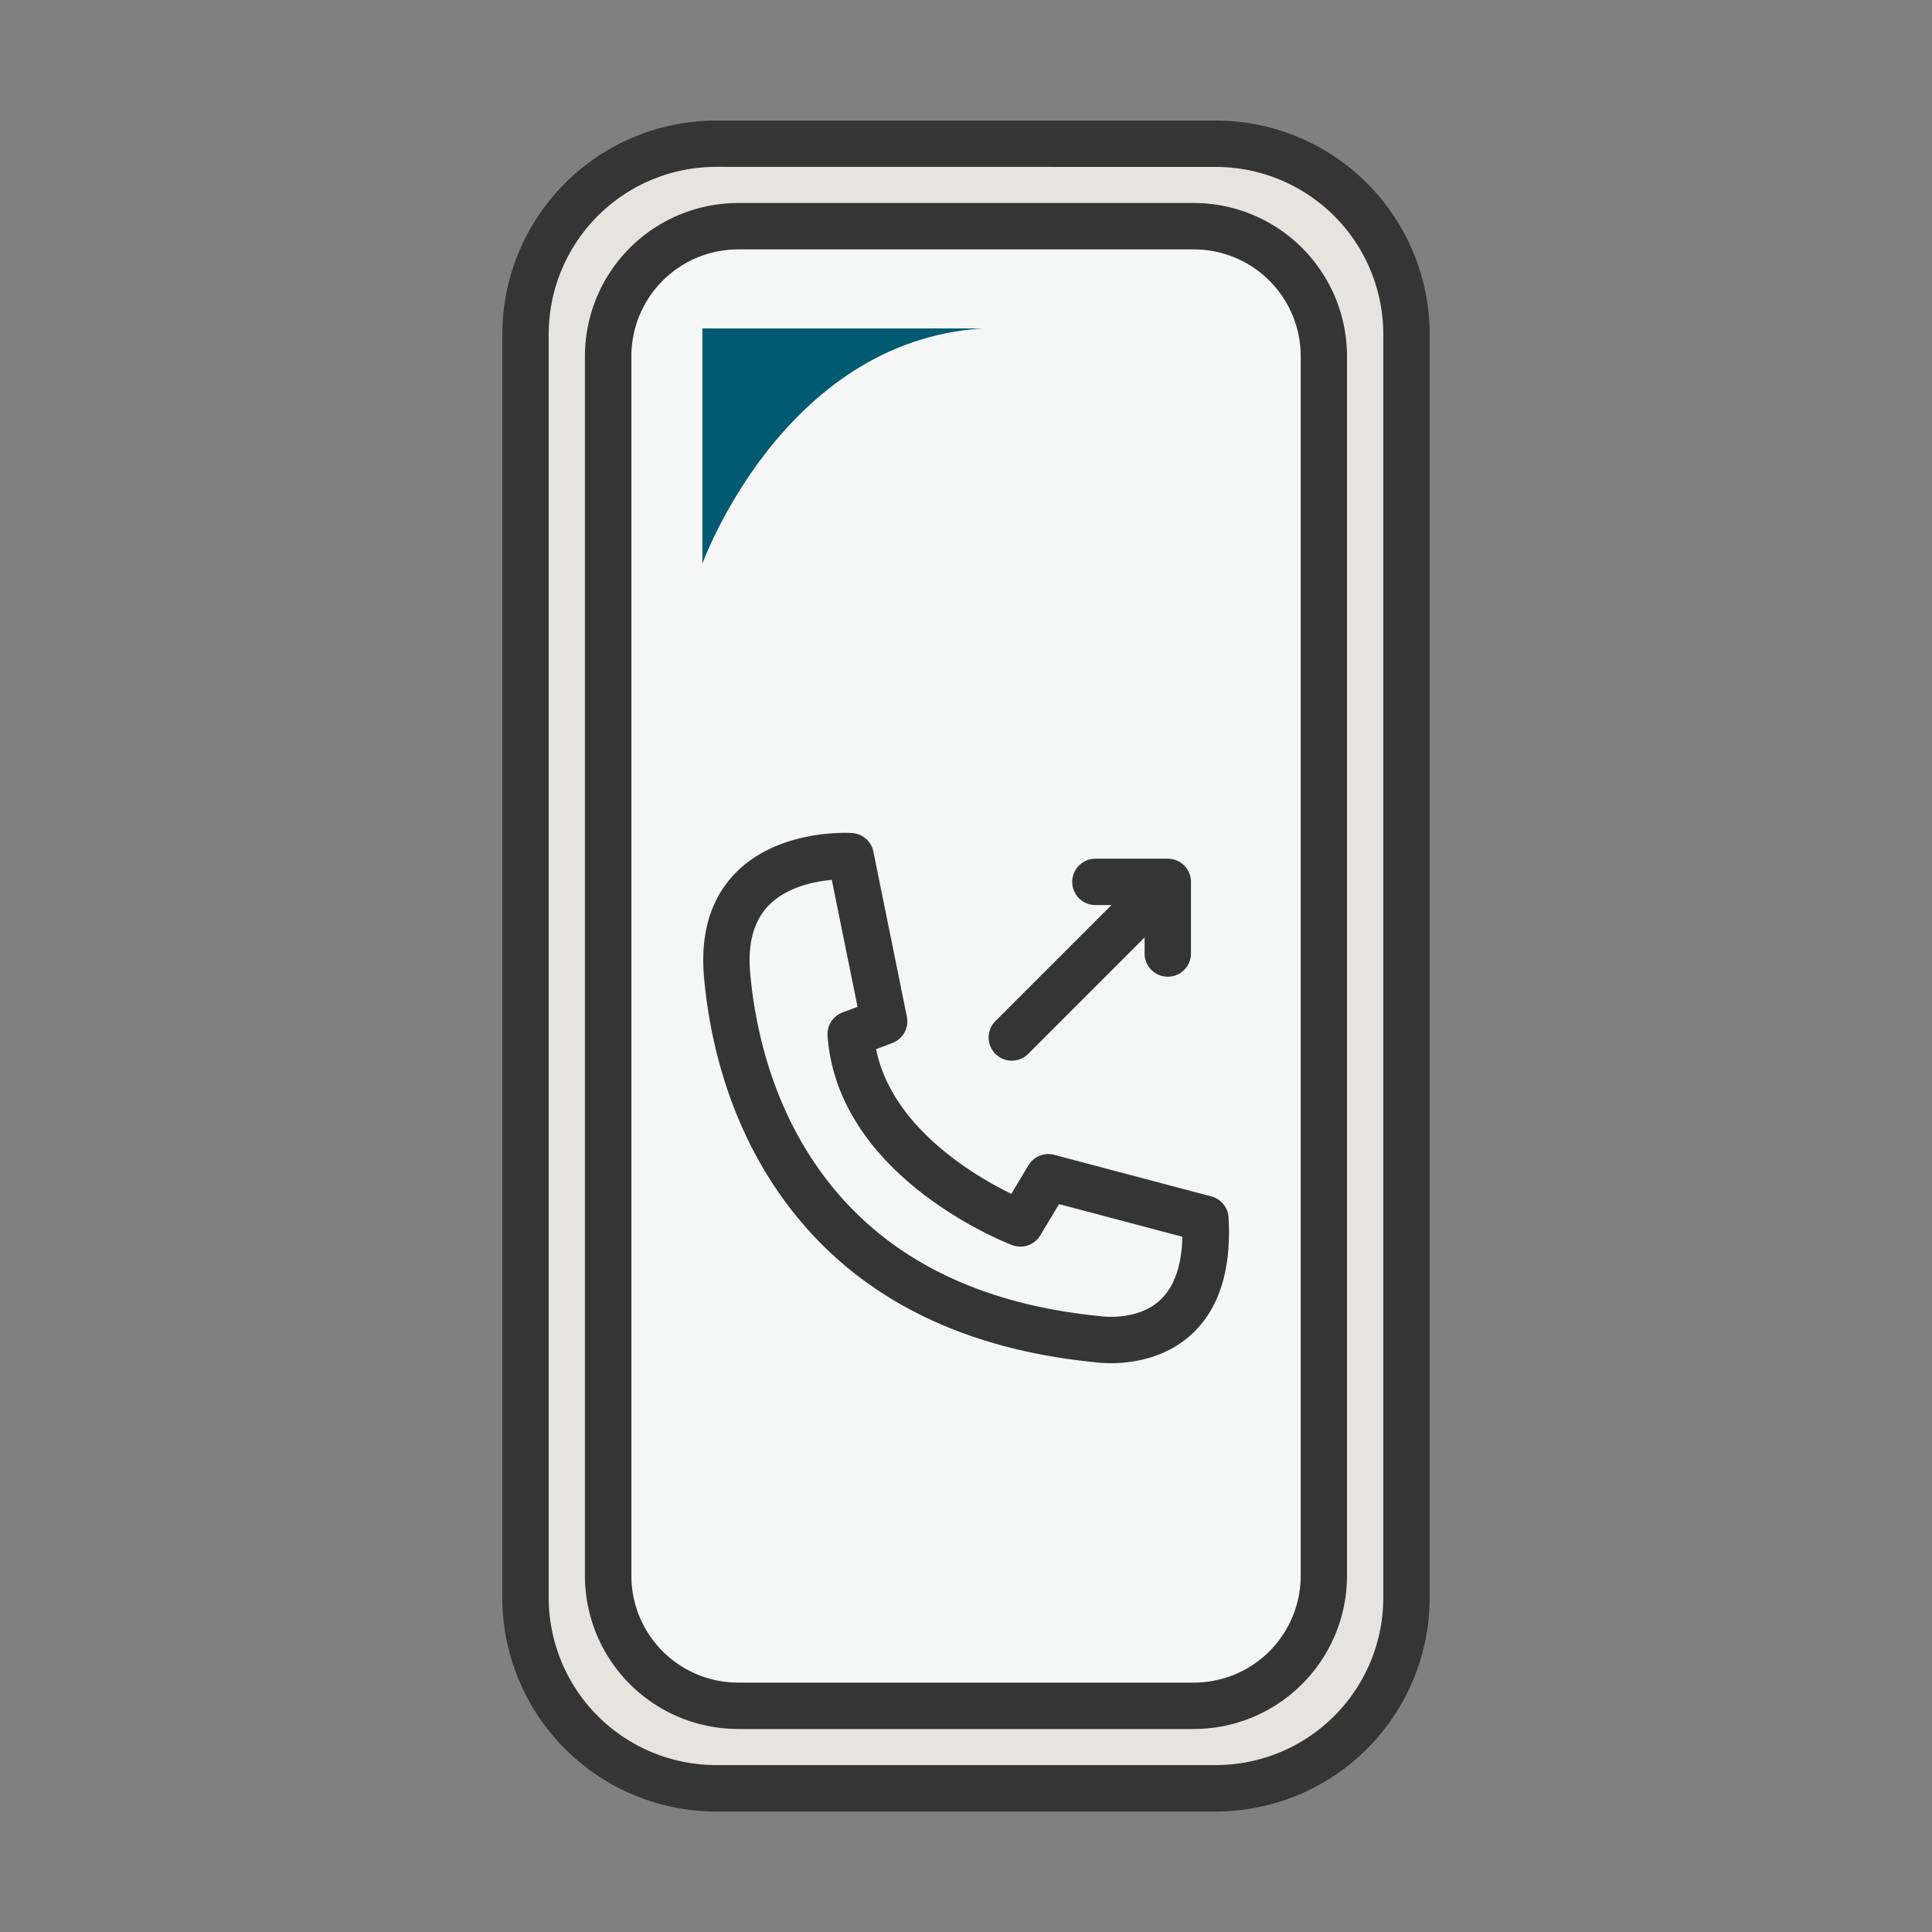
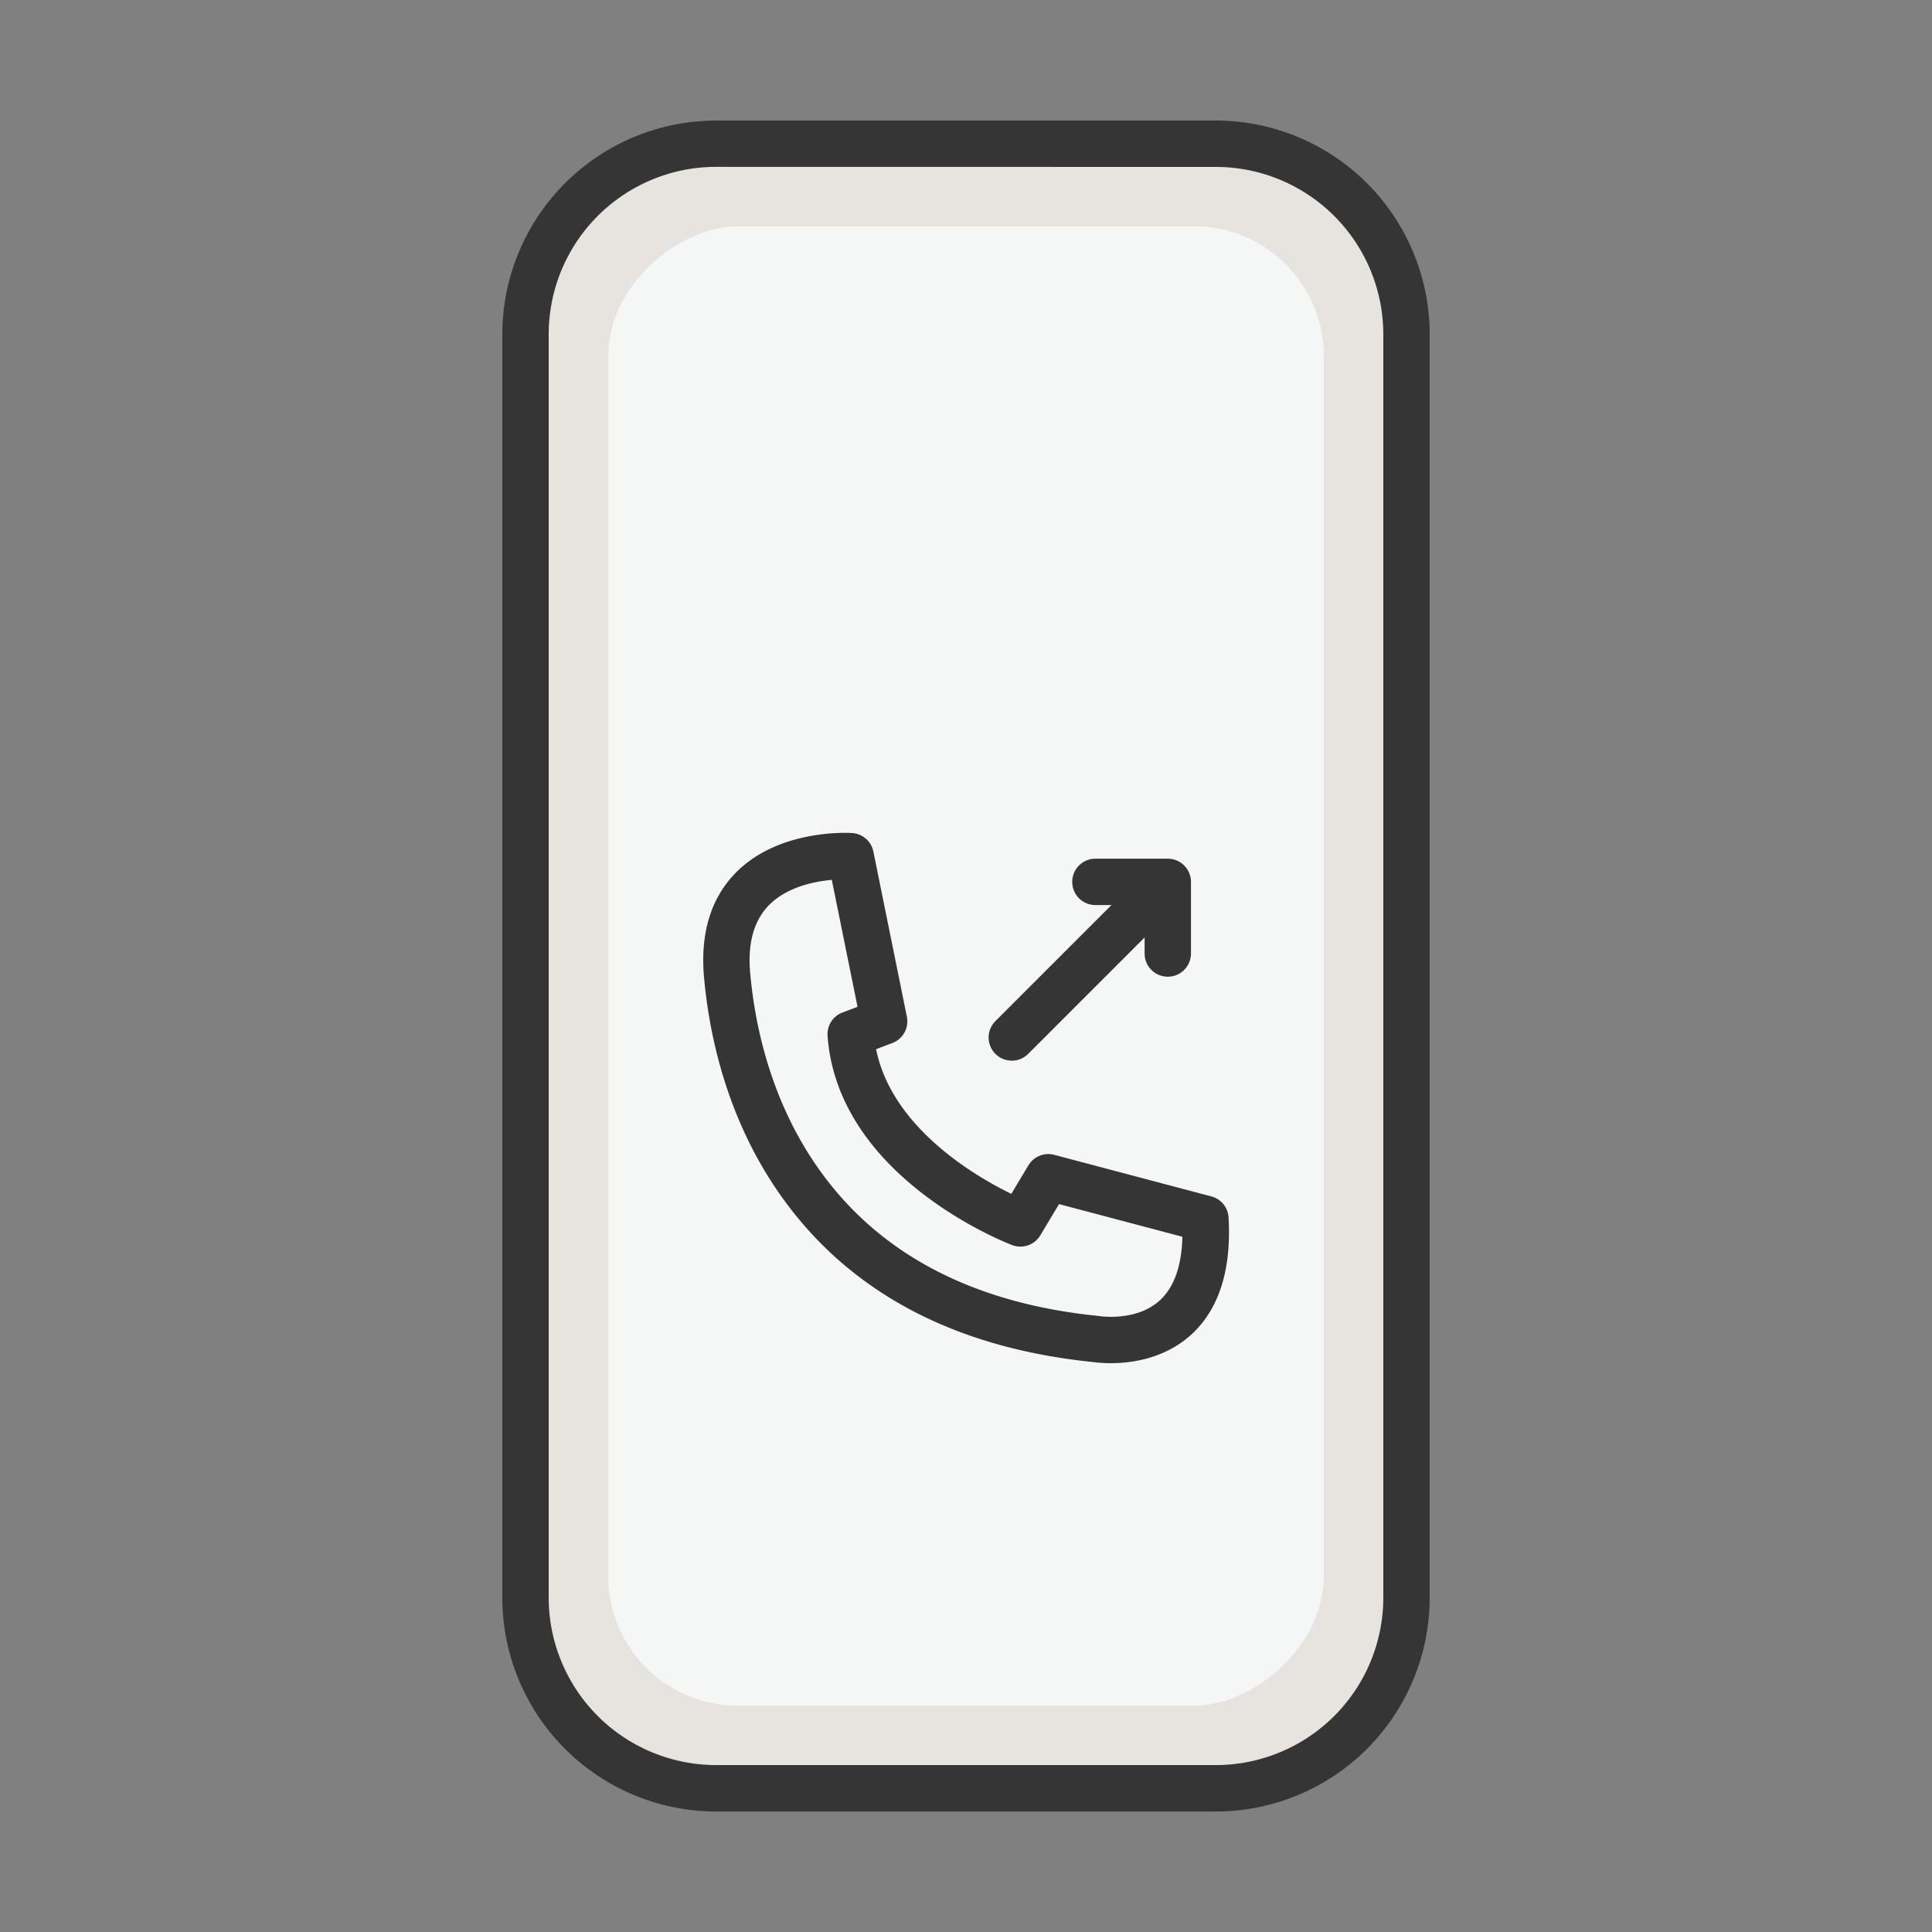
<svg xmlns="http://www.w3.org/2000/svg" viewBox="0 0 500 500">
  <rect x="0" y="0" width="500" height="500" fill="#808080" stroke="none" />
  <defs>
    <style>.cls-1{fill:#e7e3df;}.cls-2{fill:#353535;}.cls-3{fill:#f5f6f6;}.cls-4{fill:#005a72;}</style>
  </defs>
  <g id="Layer_1" data-name="Layer 1">
    <rect class="cls-1" x="136.04" y="37.18" width="227.93" height="425.63" rx="49.31" />
    <path class="cls-2" d="M314.65,468.82H185.35A55.38,55.38,0,0,1,130,413.51v-327a55.38,55.38,0,0,1,55.31-55.31h129.3A55.38,55.38,0,0,1,370,86.49v327A55.38,55.38,0,0,1,314.65,468.82ZM185.35,43.18A43.36,43.36,0,0,0,142,86.49v327a43.36,43.36,0,0,0,43.31,43.31h129.3A43.36,43.36,0,0,0,358,413.51v-327a43.36,43.36,0,0,0-43.31-43.31Z" />
    <rect class="cls-3" x="58.54" y="157.4" width="382.91" height="185.21" rx="33.63" transform="translate(500 0) rotate(90)" />
-     <path class="cls-2" d="M309,447.46H191a39.67,39.67,0,0,1-39.62-39.63V92.17A39.67,39.67,0,0,1,191,52.54H309A39.67,39.67,0,0,1,348.6,92.17V407.83A39.67,39.67,0,0,1,309,447.46ZM191,64.54A27.66,27.66,0,0,0,163.4,92.17V407.83A27.66,27.66,0,0,0,191,435.46H309a27.66,27.66,0,0,0,27.62-27.63V92.17A27.66,27.66,0,0,0,309,64.54Z" />
    <path class="cls-2" d="M287.45,352.79a34.54,34.54,0,0,1-4.71-.31c-34.27-3.51-60.58-16.87-78.21-39.73-15.86-20.56-20.9-43.89-22.33-59.84-1-11.32,1.73-20.4,8.17-27,11.23-11.47,29.42-10.37,30.19-10.32a6,6,0,0,1,5.47,4.8l8.67,42.74a6,6,0,0,1-3.75,6.8l-4.22,1.6c4.09,20.23,25.46,32.79,35,37.44l4.43-7.39a6,6,0,0,1,6.68-2.71l40.65,10.76a6,6,0,0,1,4.46,5.45c.78,13.73-2.55,24-9.91,30.55C301.19,351.69,292.72,352.79,287.45,352.79ZM215.27,227.71c-4.6.42-11.71,1.86-16.36,6.64-3.85,4-5.45,9.85-4.76,17.49,1.29,14.36,5.79,35.31,19.88,53.58,15.56,20.18,39.14,32,70.09,35.13l.44.06c.06,0,9.43,1.48,15.52-4,3.76-3.39,5.74-8.94,5.92-16.54l-31.92-8.45-4.85,8.09a6,6,0,0,1-7.28,2.52c-1.84-.7-45.15-17.62-47.78-54.19a6,6,0,0,1,3.85-6l3.91-1.48Z" />
    <path class="cls-2" d="M261.85,274.5a6,6,0,0,1-4.24-10.24l31-31a6,6,0,0,1,8.48,8.49l-31,31A6,6,0,0,1,261.85,274.5Z" />
    <path class="cls-2" d="M302.22,252.77a6,6,0,0,1-6-6V234.23H283.49a6,6,0,0,1,0-12h18.73a6,6,0,0,1,6,6v18.54A6,6,0,0,1,302.22,252.77Z" />
-     <path class="cls-4" d="M181.78,85v60.88S202.5,88.25,254.26,85Z" />
  </g>
</svg>